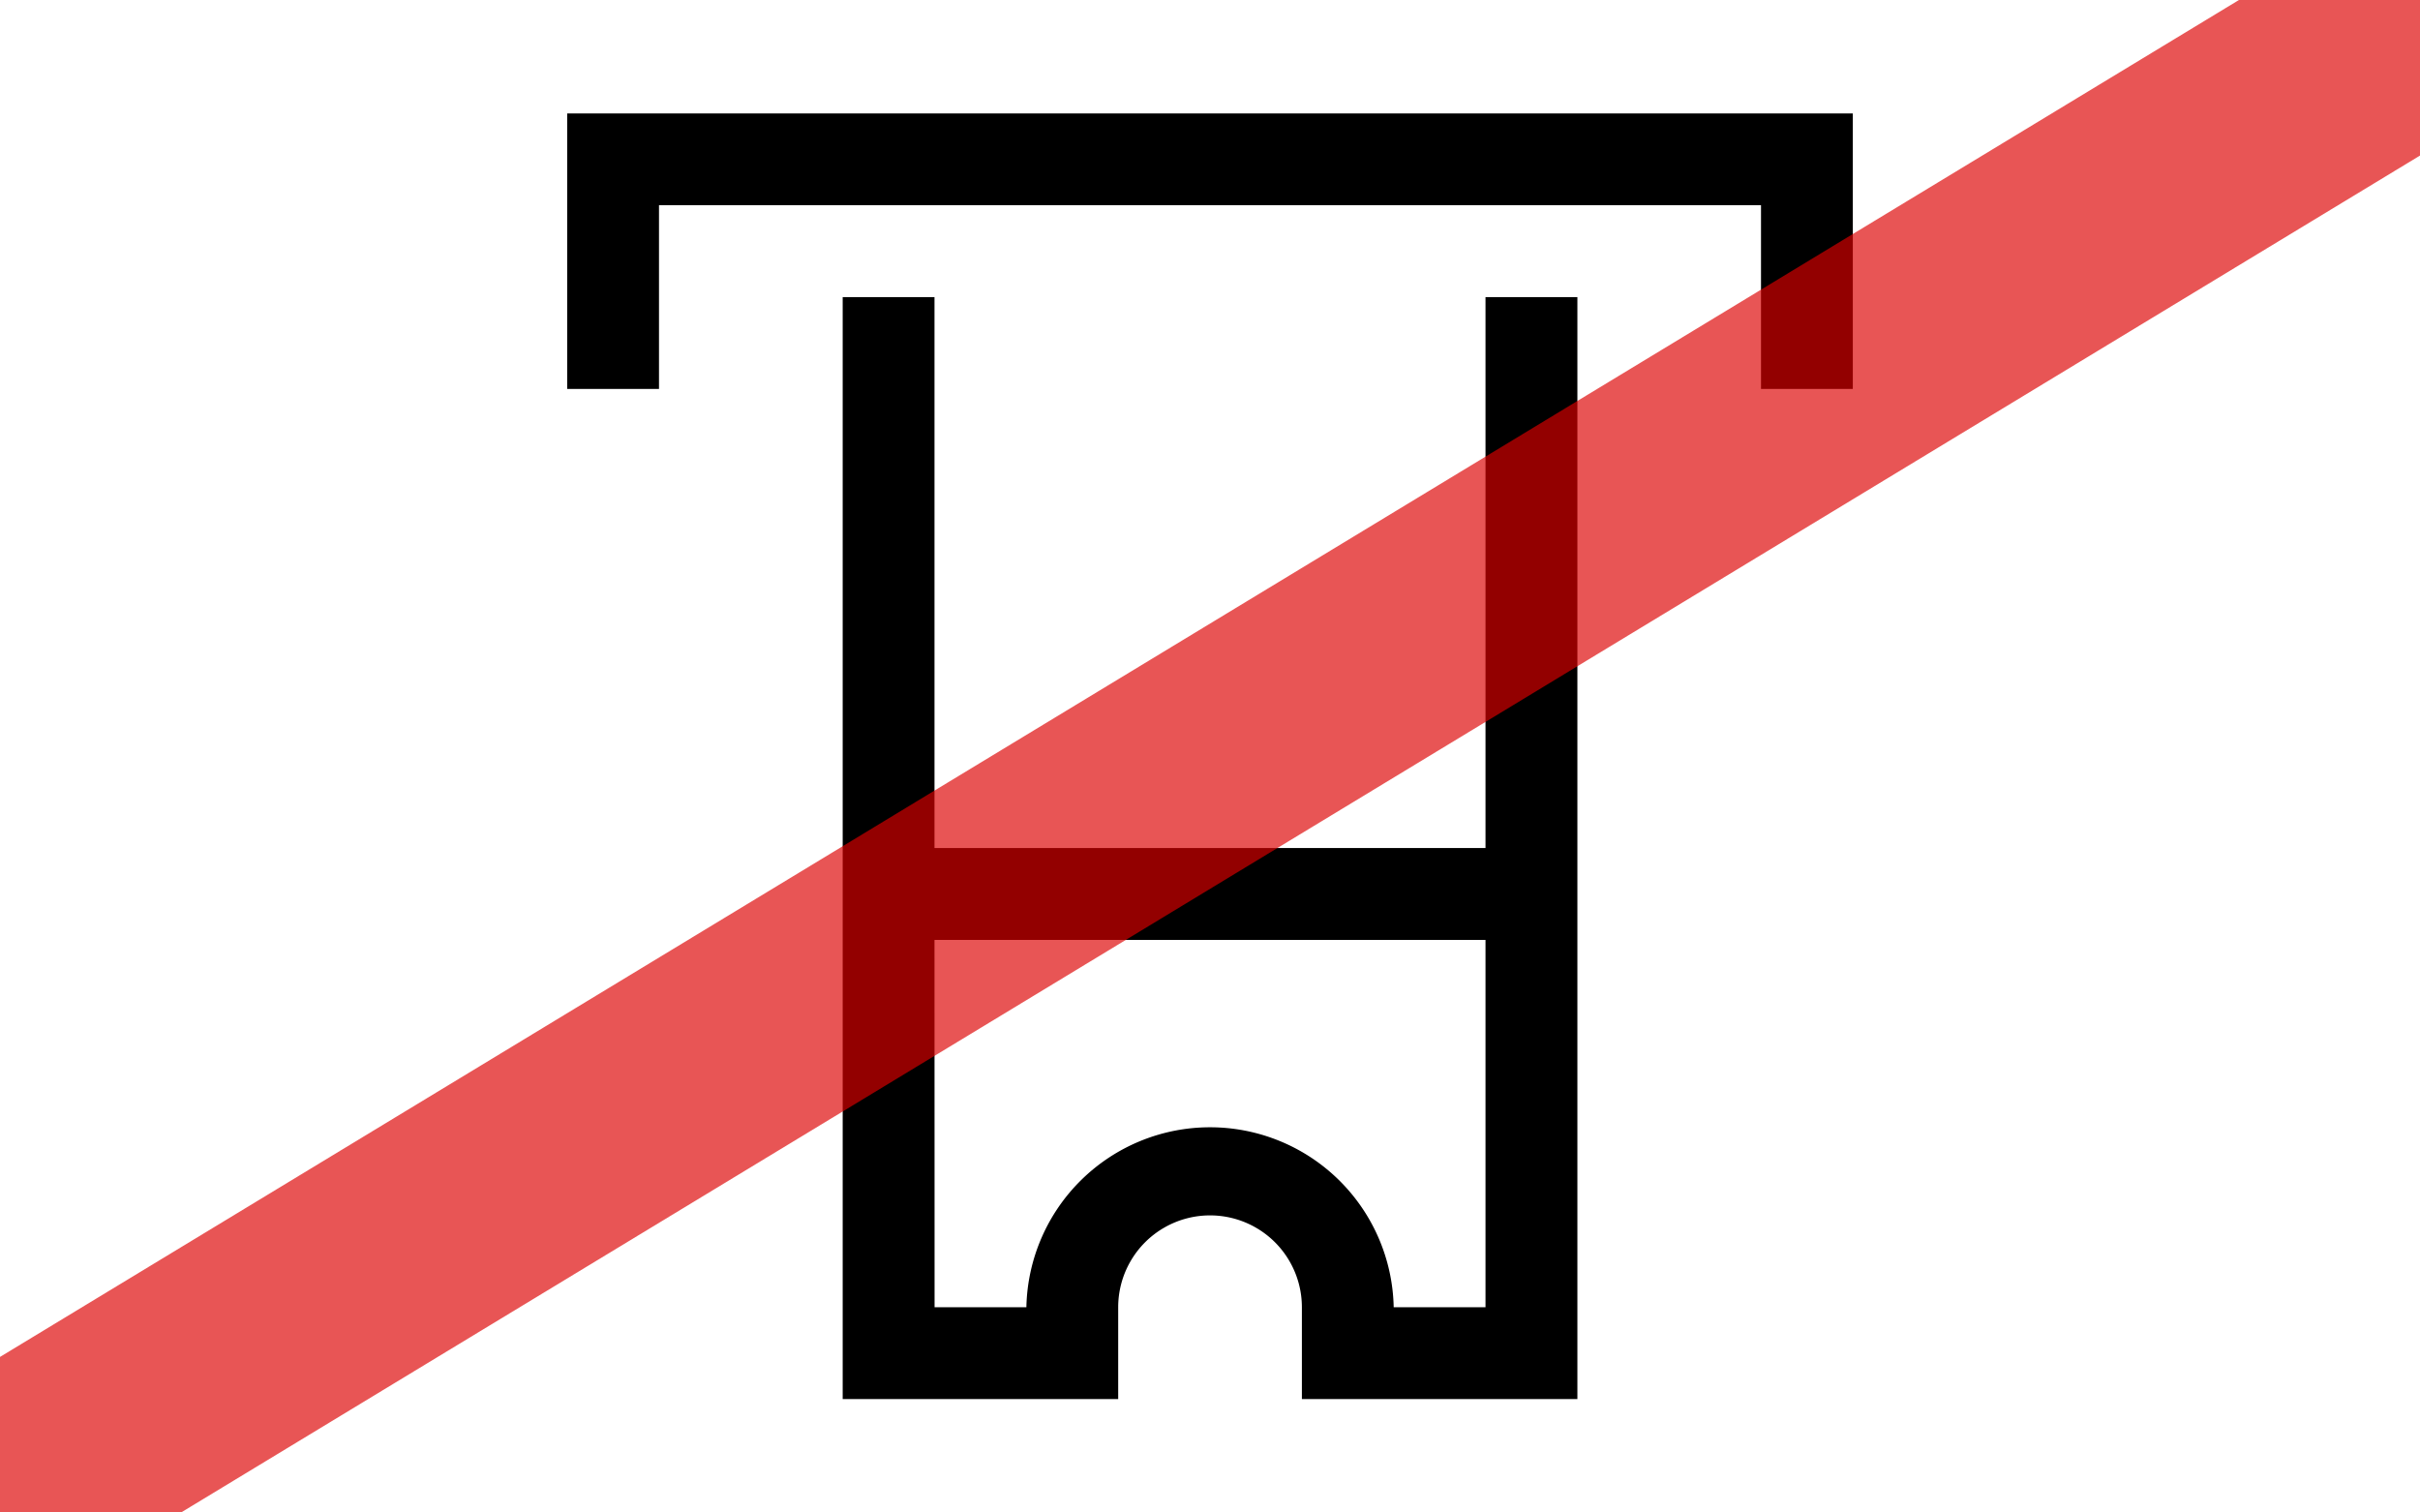
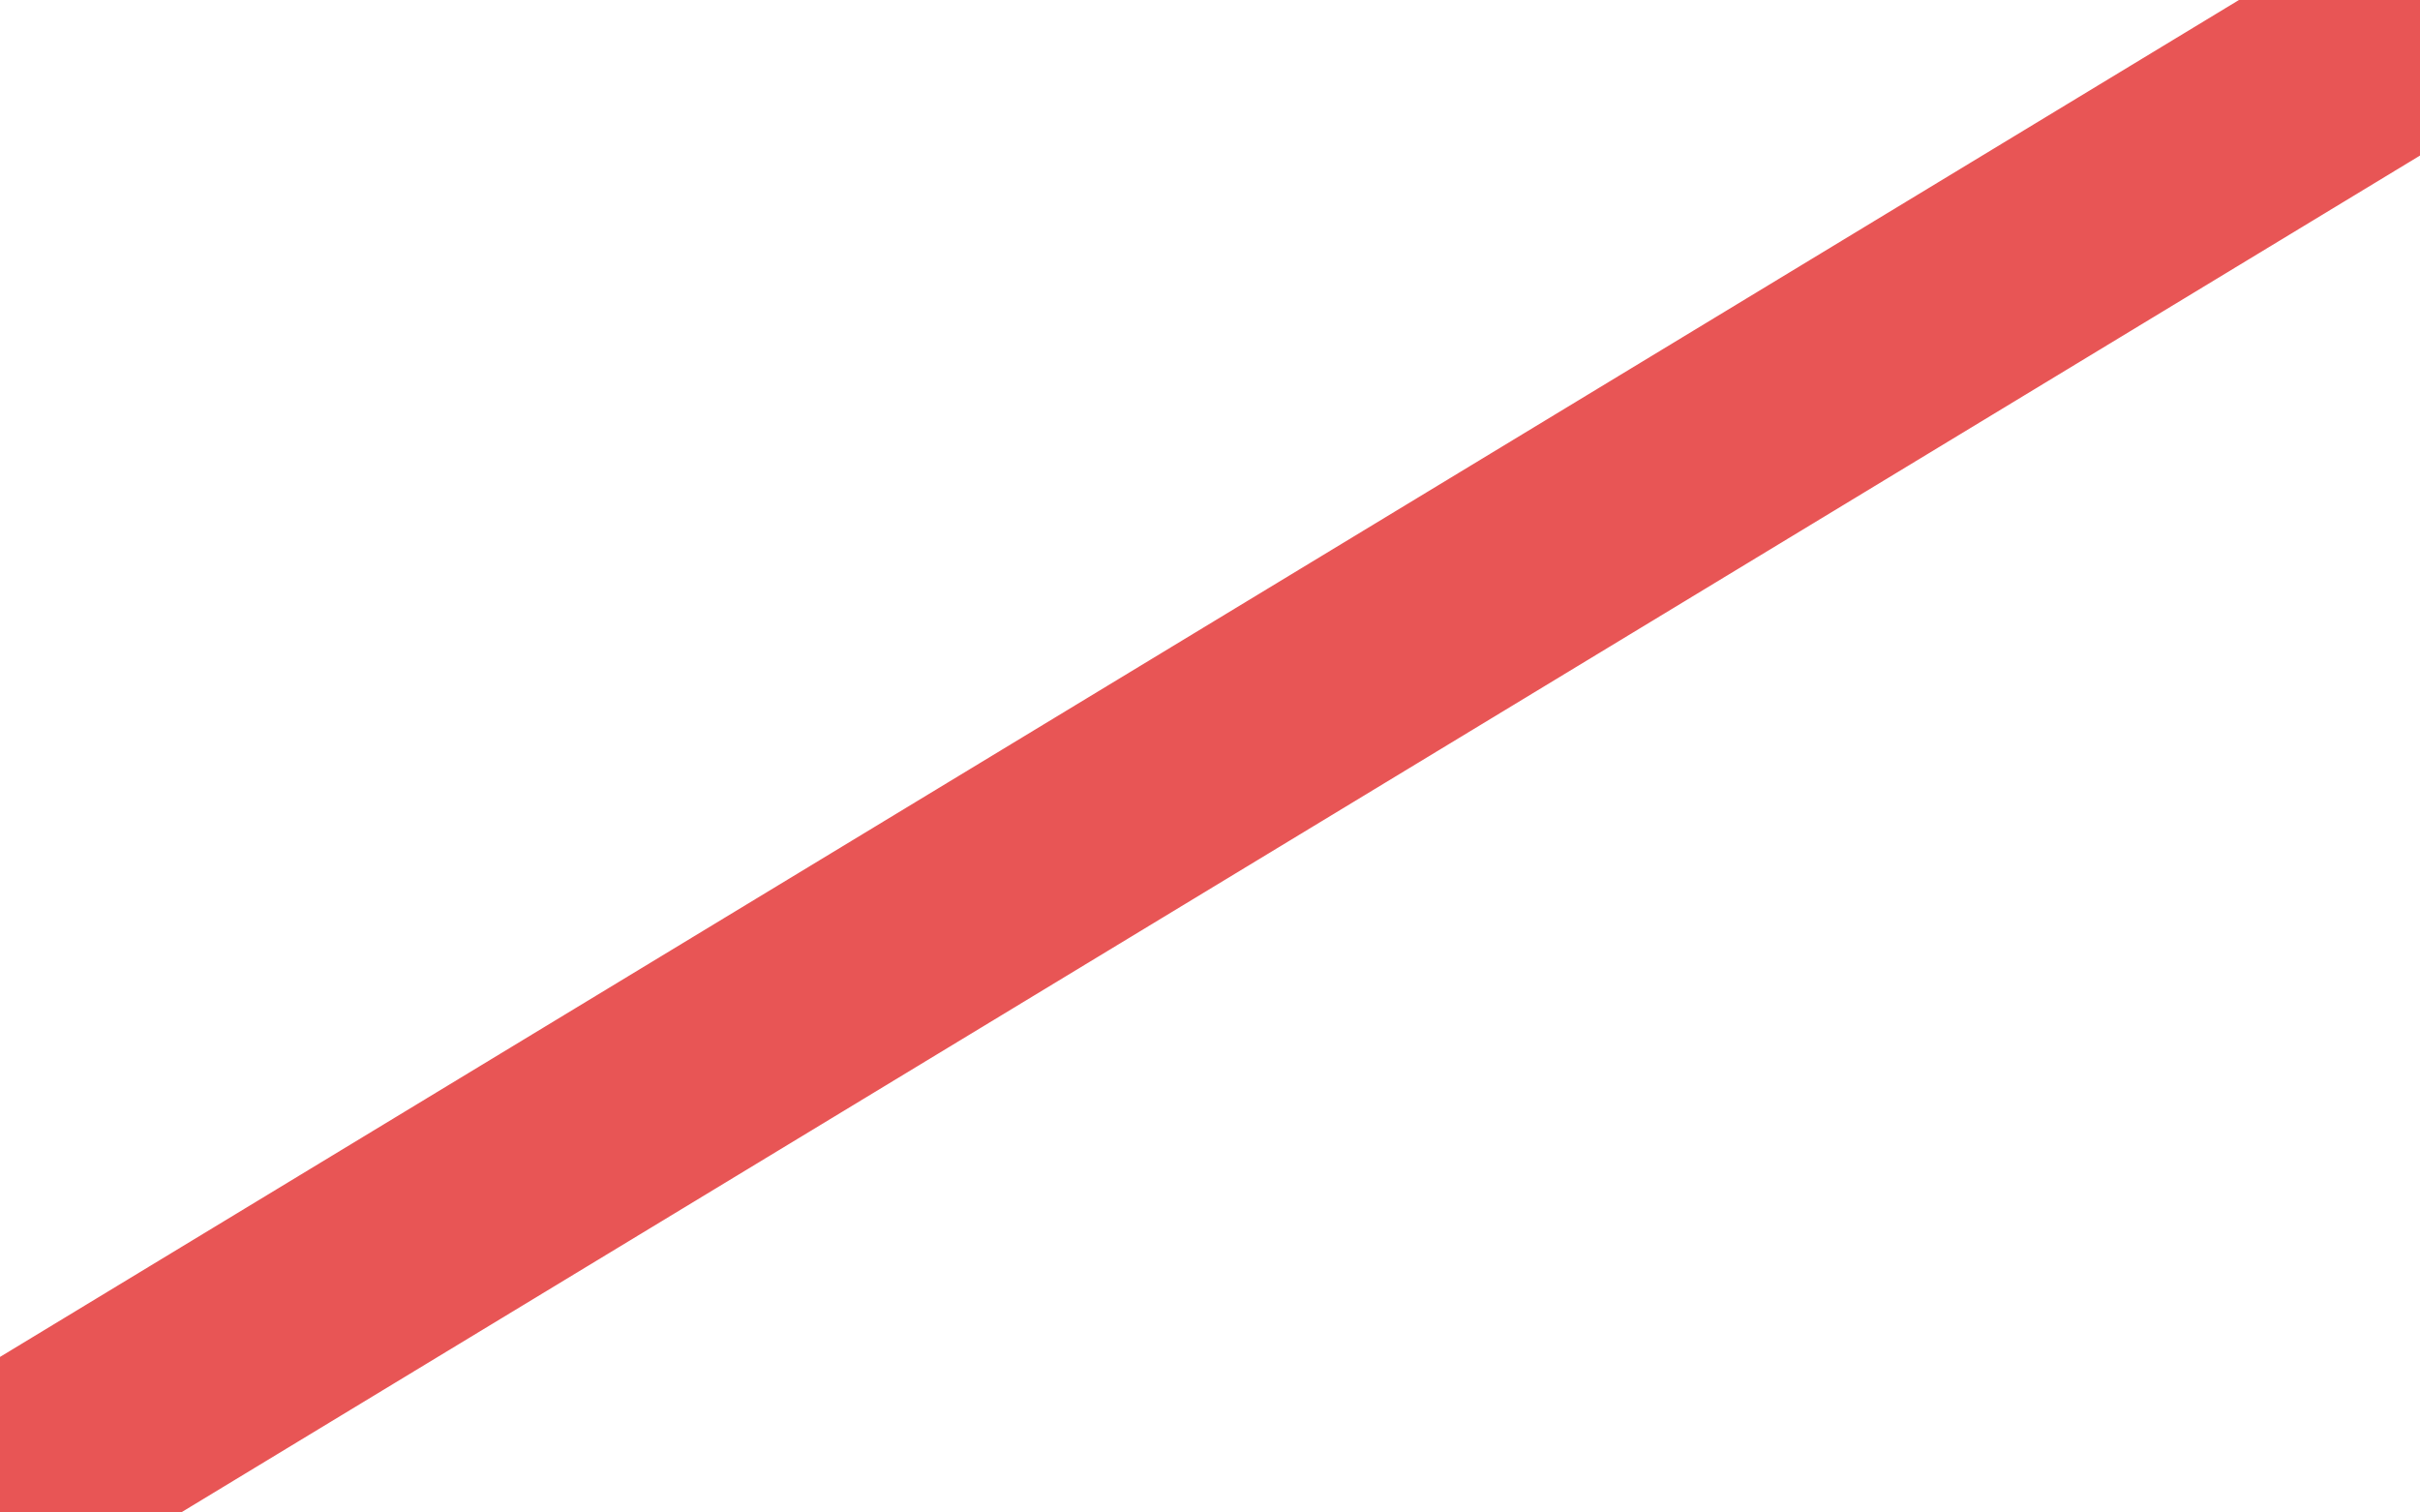
<svg xmlns="http://www.w3.org/2000/svg" version="1.0" width="32" height="20" id="svg2" xml:space="preserve">
  <defs id="defs4" />
  <g id="background" style="display:inline">
-     <rect width="32" height="20" x="0" y="0" id="filler" style="fill:#ffffff;fill-opacity:1;stroke:none" />
-   </g>
+     </g>
  <g id="g1" transform="matrix(0.862,0,0,0.862,2.207,1.379)">
    <g id="background-0" style="display:inline" />
    <g id="g2" transform="matrix(1.16,0,0,1.16,19.434,-27.19)" />
  </g>
-   <path d="m 7.5,1.5 v 3.643 h 1.214 V 2.714 H 23.286 V 5.143 H 24.5 V 1.5 Z M 11.143,3.929 V 18.5 h 3.643 v -1.214 a 1.214,1.214 0 0 1 2.429,0 V 18.5 h 3.643 V 3.929 H 19.643 V 11.214 H 12.357 V 3.929 Z m 1.214,8.5 h 7.286 v 4.857 h -1.214 a 2.429,2.429 0 0 0 -4.857,0 h -1.214 z" id="path1-4" style="stroke-width:1.214" />
  <g id="g3">
    <line id="strike-x2" x1="-0.5" y1="20" x2="32.5" y2="0" style="display:inline;opacity:0.667;fill:none;stroke:#dd0000;stroke-width:3px;stroke-linecap:square" />
  </g>
</svg>